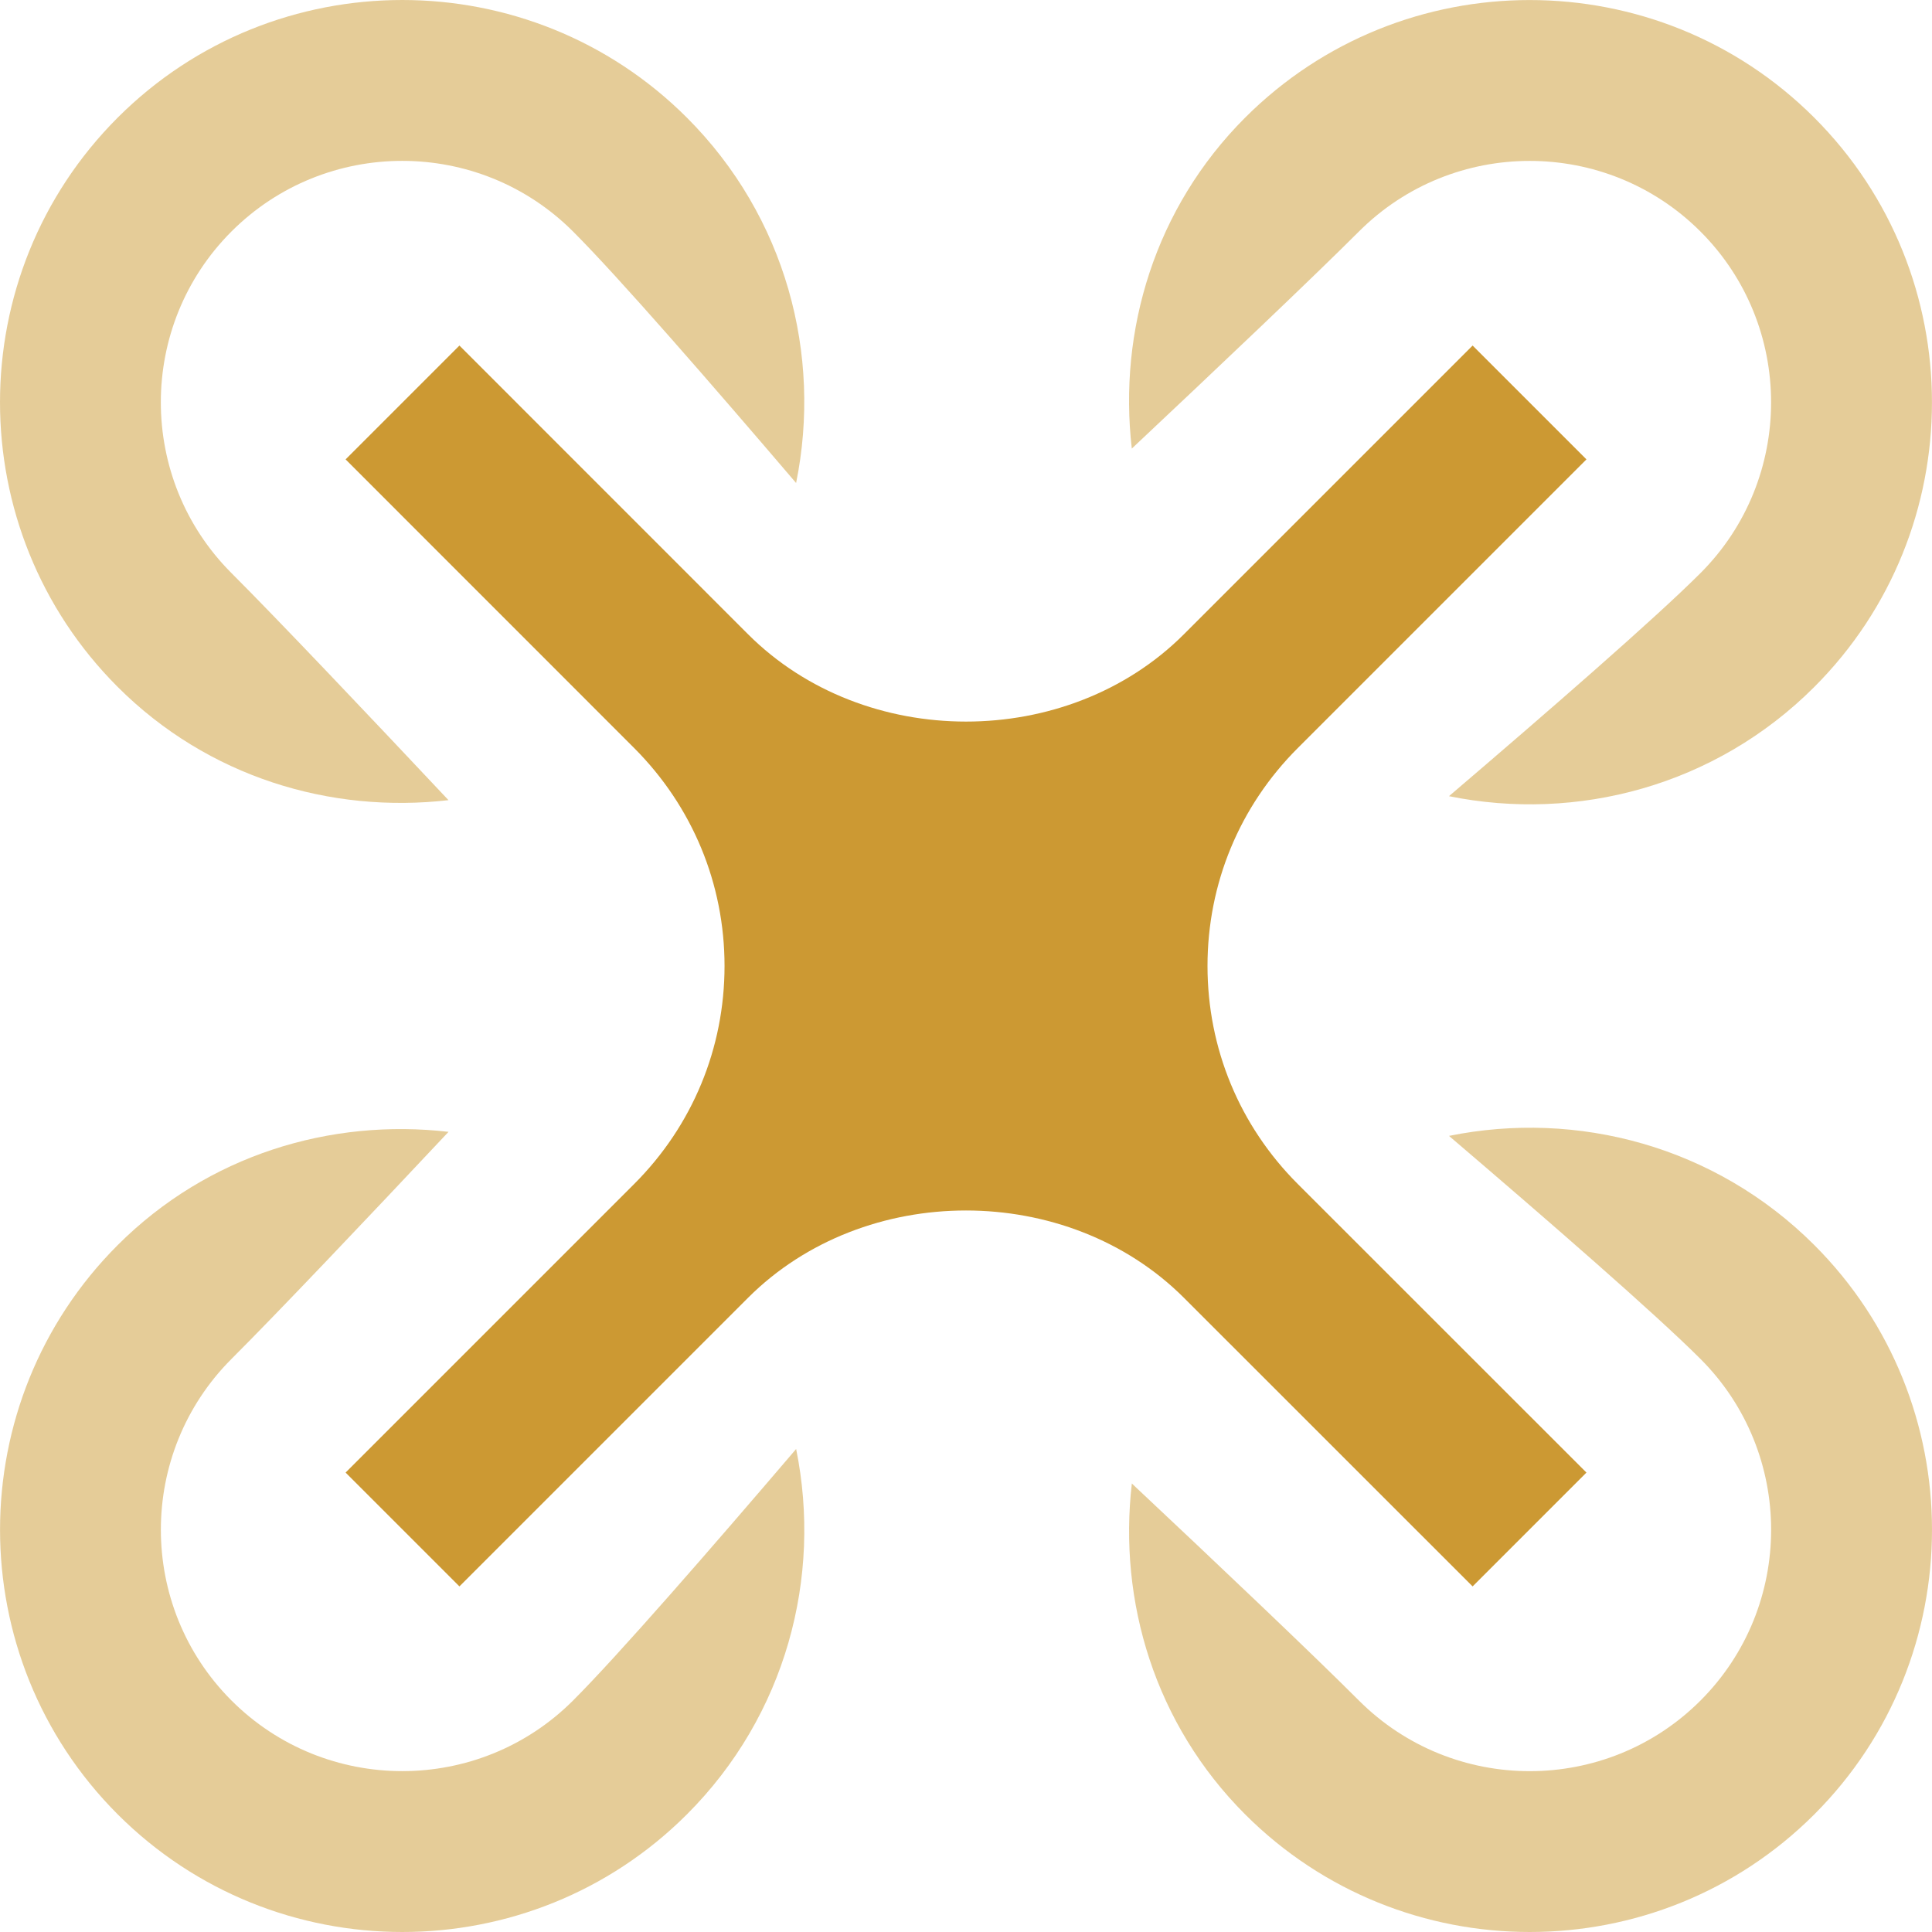
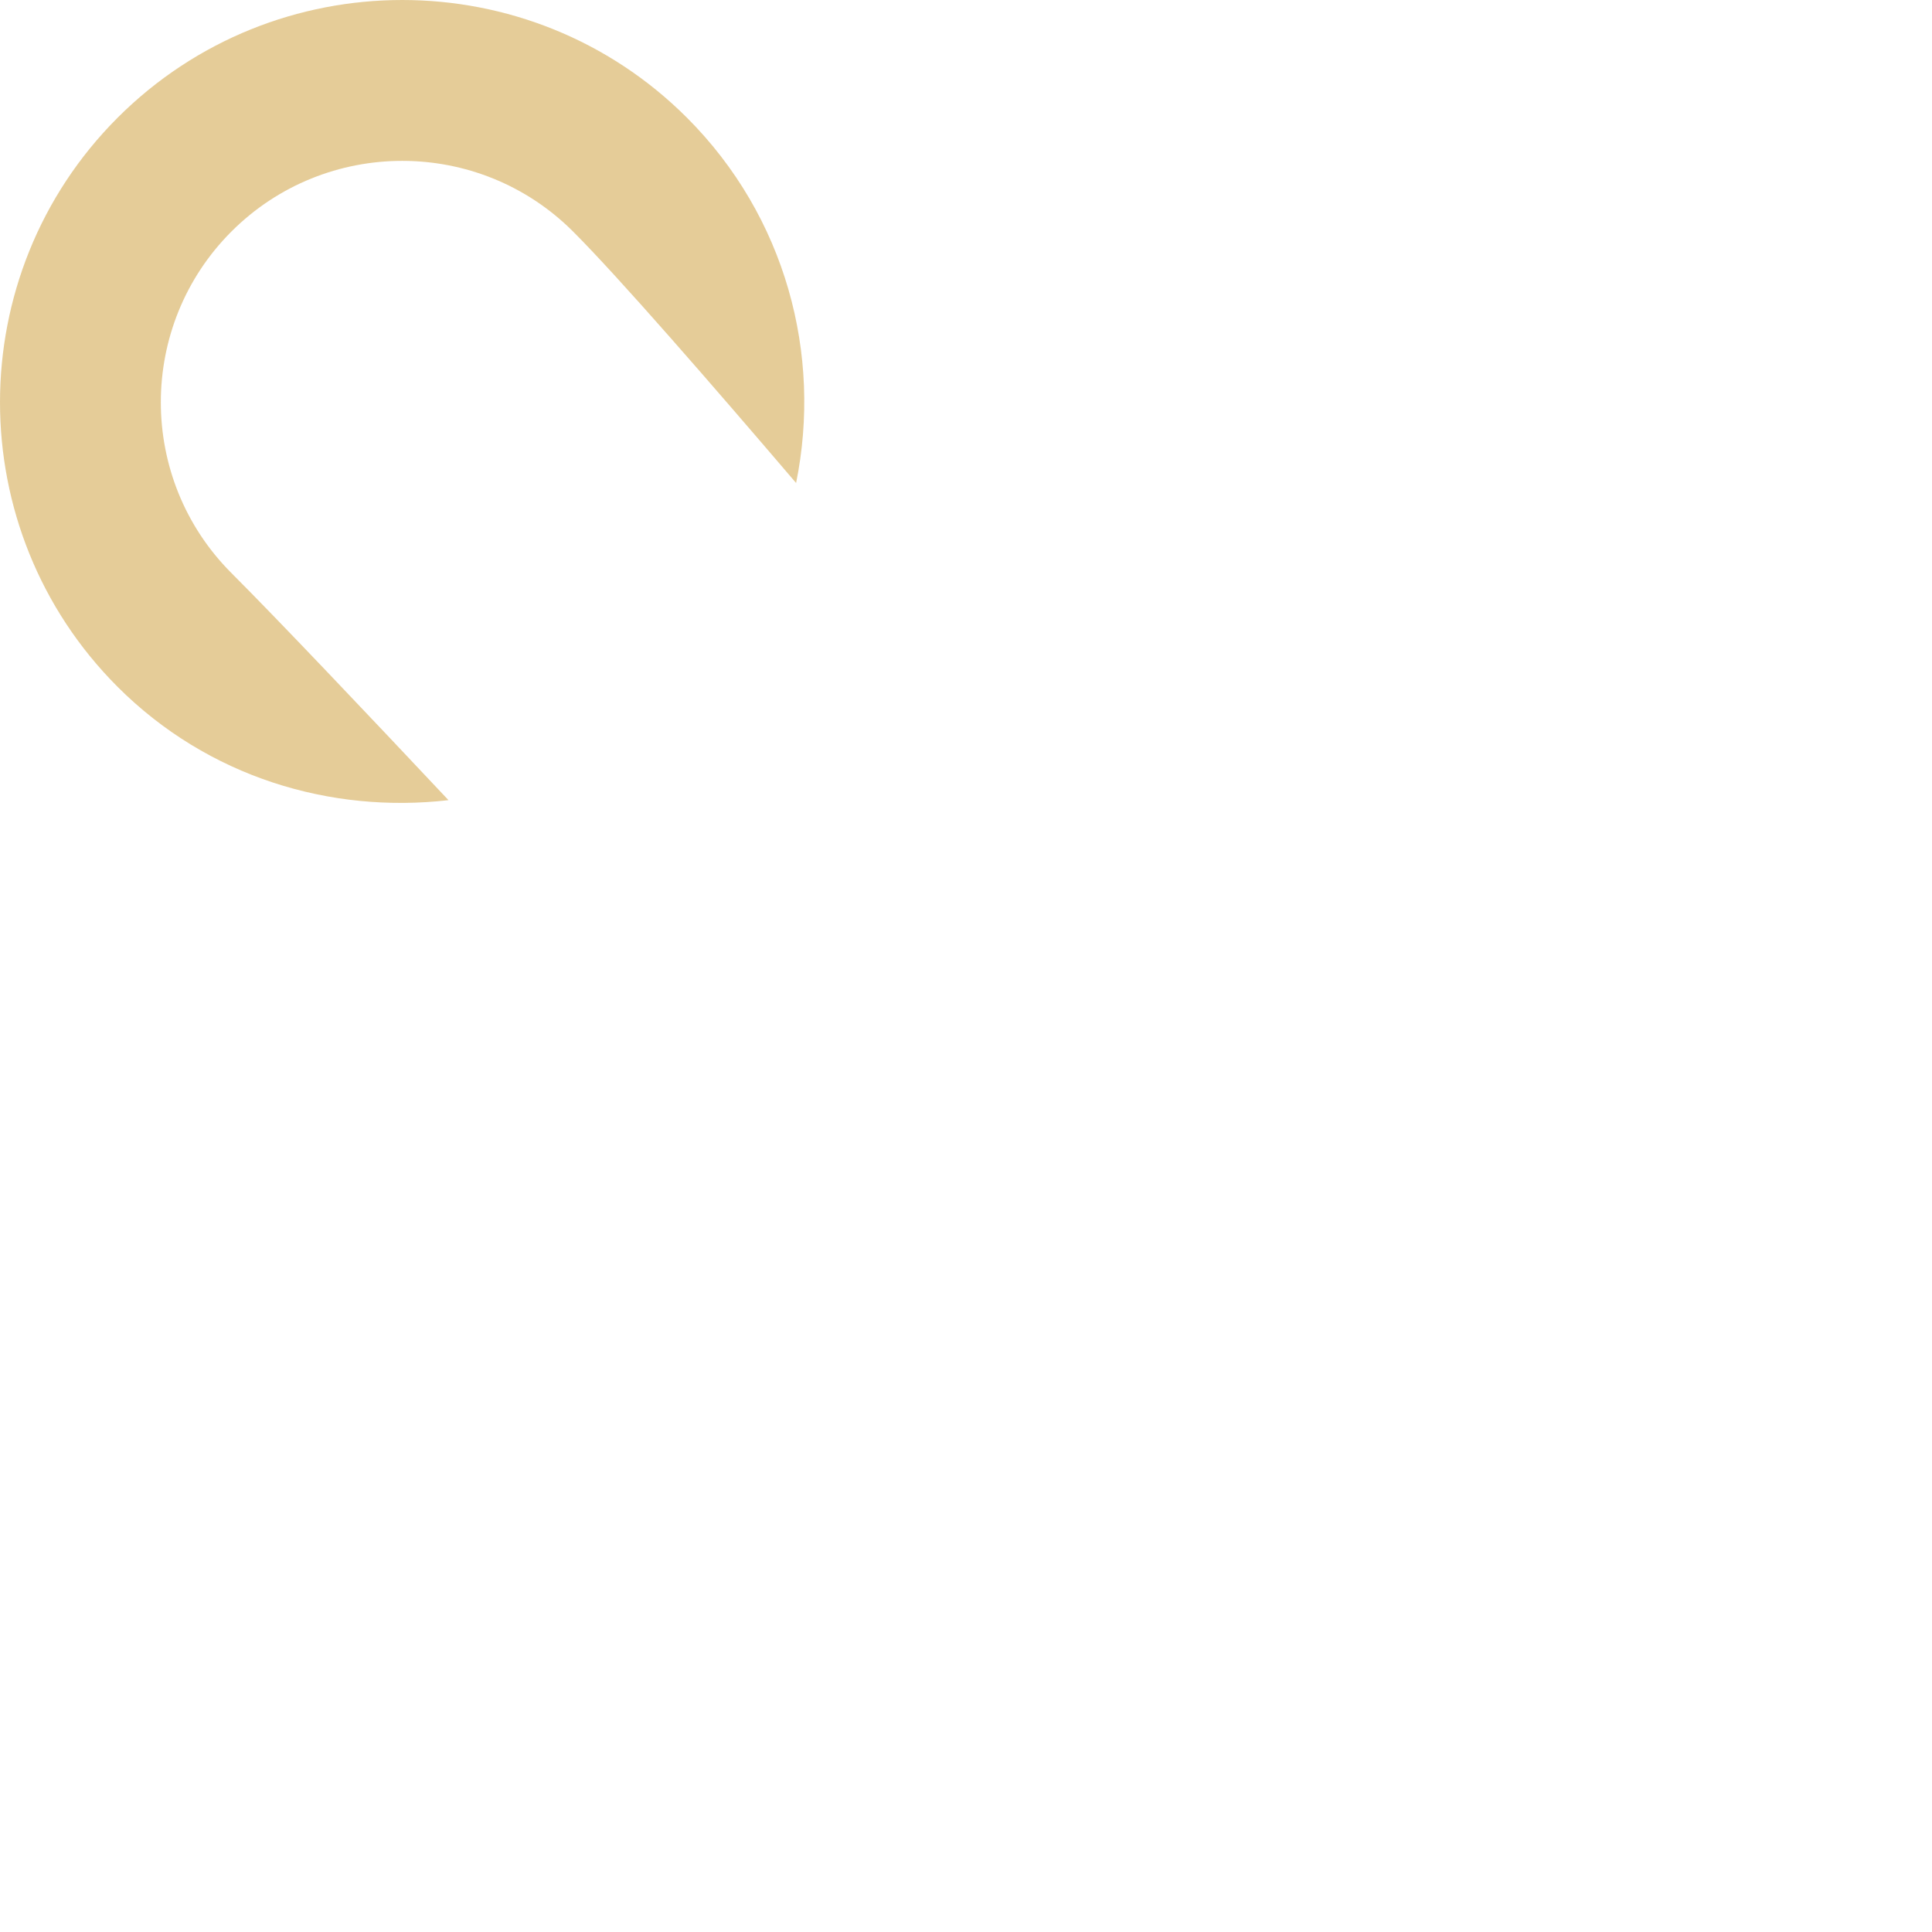
<svg xmlns="http://www.w3.org/2000/svg" xml:space="preserve" width="0.5in" height="0.5in" version="1.1" style="shape-rendering:geometricPrecision; text-rendering:geometricPrecision; image-rendering:optimizeQuality; fill-rule:evenodd; clip-rule:evenodd" viewBox="0 0 500 500" data-name="Layer 1">
  <defs>
    <style type="text/css">
   
    .fil1 {fill:#CC9933;fill-rule:nonzero}
    .fil0 {fill:#CC9933;fill-rule:nonzero;fill-opacity:0.502}
   
  </style>
  </defs>
  <g id="Layer_x0020_1">
    <g id="_2525438772720">
-       <path class="fil0" d="M206.04 375c6.74,33.13 -2.62,68.92 -28.26,94.55 -40.61,40.6 -106.71,40.6 -147.32,0 -40.6,-40.61 -40.6,-106.71 0,-147.32 23.36,-23.35 55.1,-32.83 85.62,-29.31 -20.74,22.09 -44.19,46.81 -56.17,58.77 -24.37,24.38 -24.37,64.03 0,88.4 24.38,24.37 64.03,24.37 88.4,0 11.8,-11.8 35.91,-39.54 57.73,-65.09l0 0.01z" />
-       <path class="fil0" d="M469.55 322.23c40.6,40.61 40.6,106.71 0,147.32 -40.61,40.6 -106.71,40.6 -147.32,0 -23.35,-23.36 -32.83,-55.1 -29.31,-85.62 22.09,20.74 46.81,44.19 58.77,56.17 24.38,24.37 64.03,24.37 88.4,0 24.37,-24.38 24.37,-64.03 0,-88.4 -11.8,-11.8 -39.54,-35.91 -65.09,-57.73 33.13,-6.74 68.92,2.62 94.55,28.26l0.01 0z" />
      <path class="fil0" d="M30.45 177.77c-40.6,-40.61 -40.6,-106.71 0,-147.32 40.61,-40.6 106.71,-40.6 147.32,0 25.65,25.65 35,61.42 28.26,94.55 -21.81,-25.54 -45.93,-53.3 -57.73,-65.09 -24.38,-24.37 -64.02,-24.37 -88.4,0 -24.37,24.38 -24.37,64.03 0,88.4 11.98,11.98 35.42,36.7 56.17,58.77 -30.52,3.52 -62.26,-5.96 -85.62,-29.31l0 0.01z" />
-       <path class="fil0" d="M292.91 116.09c-3.52,-30.52 5.96,-62.27 29.31,-85.63 40.61,-40.6 106.71,-40.6 147.32,0 40.6,40.61 40.6,106.71 0,147.32 -25.65,25.65 -61.42,35 -94.55,28.27 25.54,-21.81 53.3,-45.94 65.09,-57.73 24.37,-24.38 24.37,-64.03 0,-88.4 -24.38,-24.37 -64.03,-24.37 -88.4,0 -11.98,11.98 -36.7,35.42 -58.77,56.17l-0.01 0z" />
-       <path class="fil1" d="M381.11 410.56l29.46 -29.46 -74.71 -74.69c-15.07,-15.06 -23.36,-35.1 -23.36,-56.42 0,-21.31 8.29,-41.33 23.36,-56.39l74.71 -74.71 -29.46 -29.46 -74.71 74.71c-30.13,30.15 -82.67,30.13 -112.81,0l-74.69 -74.71 -29.46 29.46 74.69 74.71c15.06,15.09 23.38,35.1 23.38,56.39 0,21.29 -8.29,41.33 -23.38,56.42l-74.69 74.69 29.46 29.46 74.69 -74.69c30.15,-30.13 82.65,-30.13 112.81,0l74.71 74.69z" />
    </g>
  </g>
</svg>